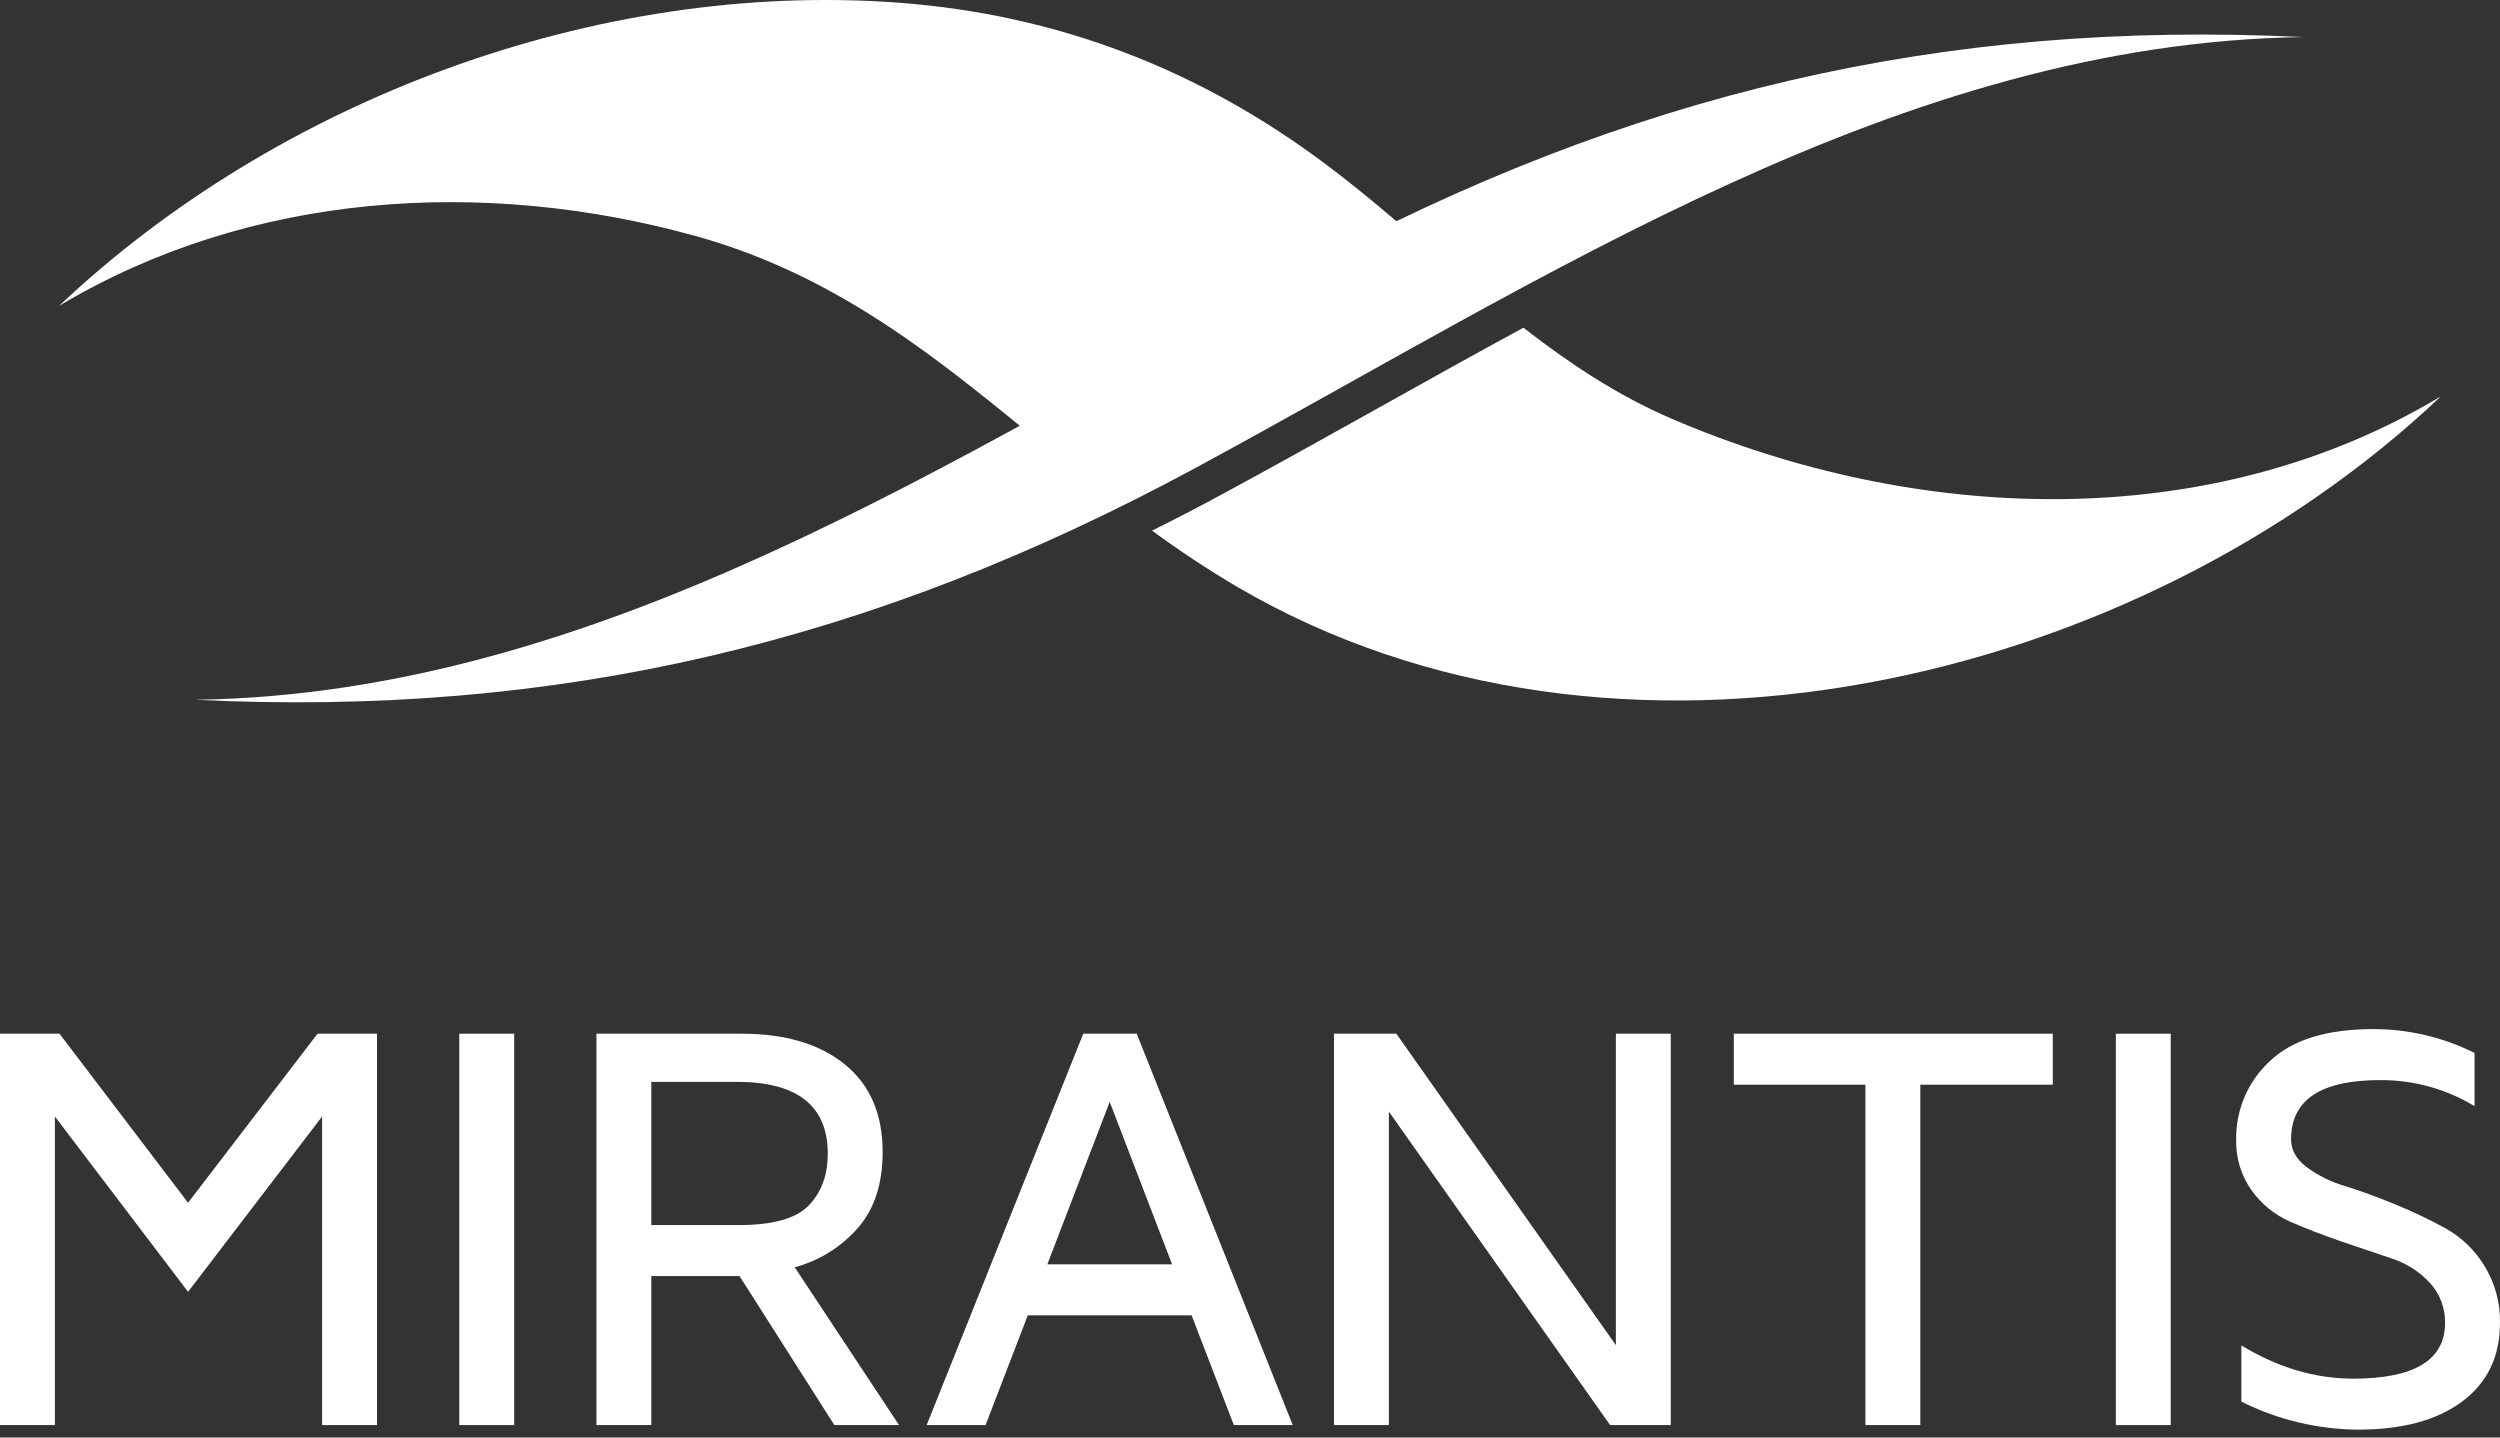
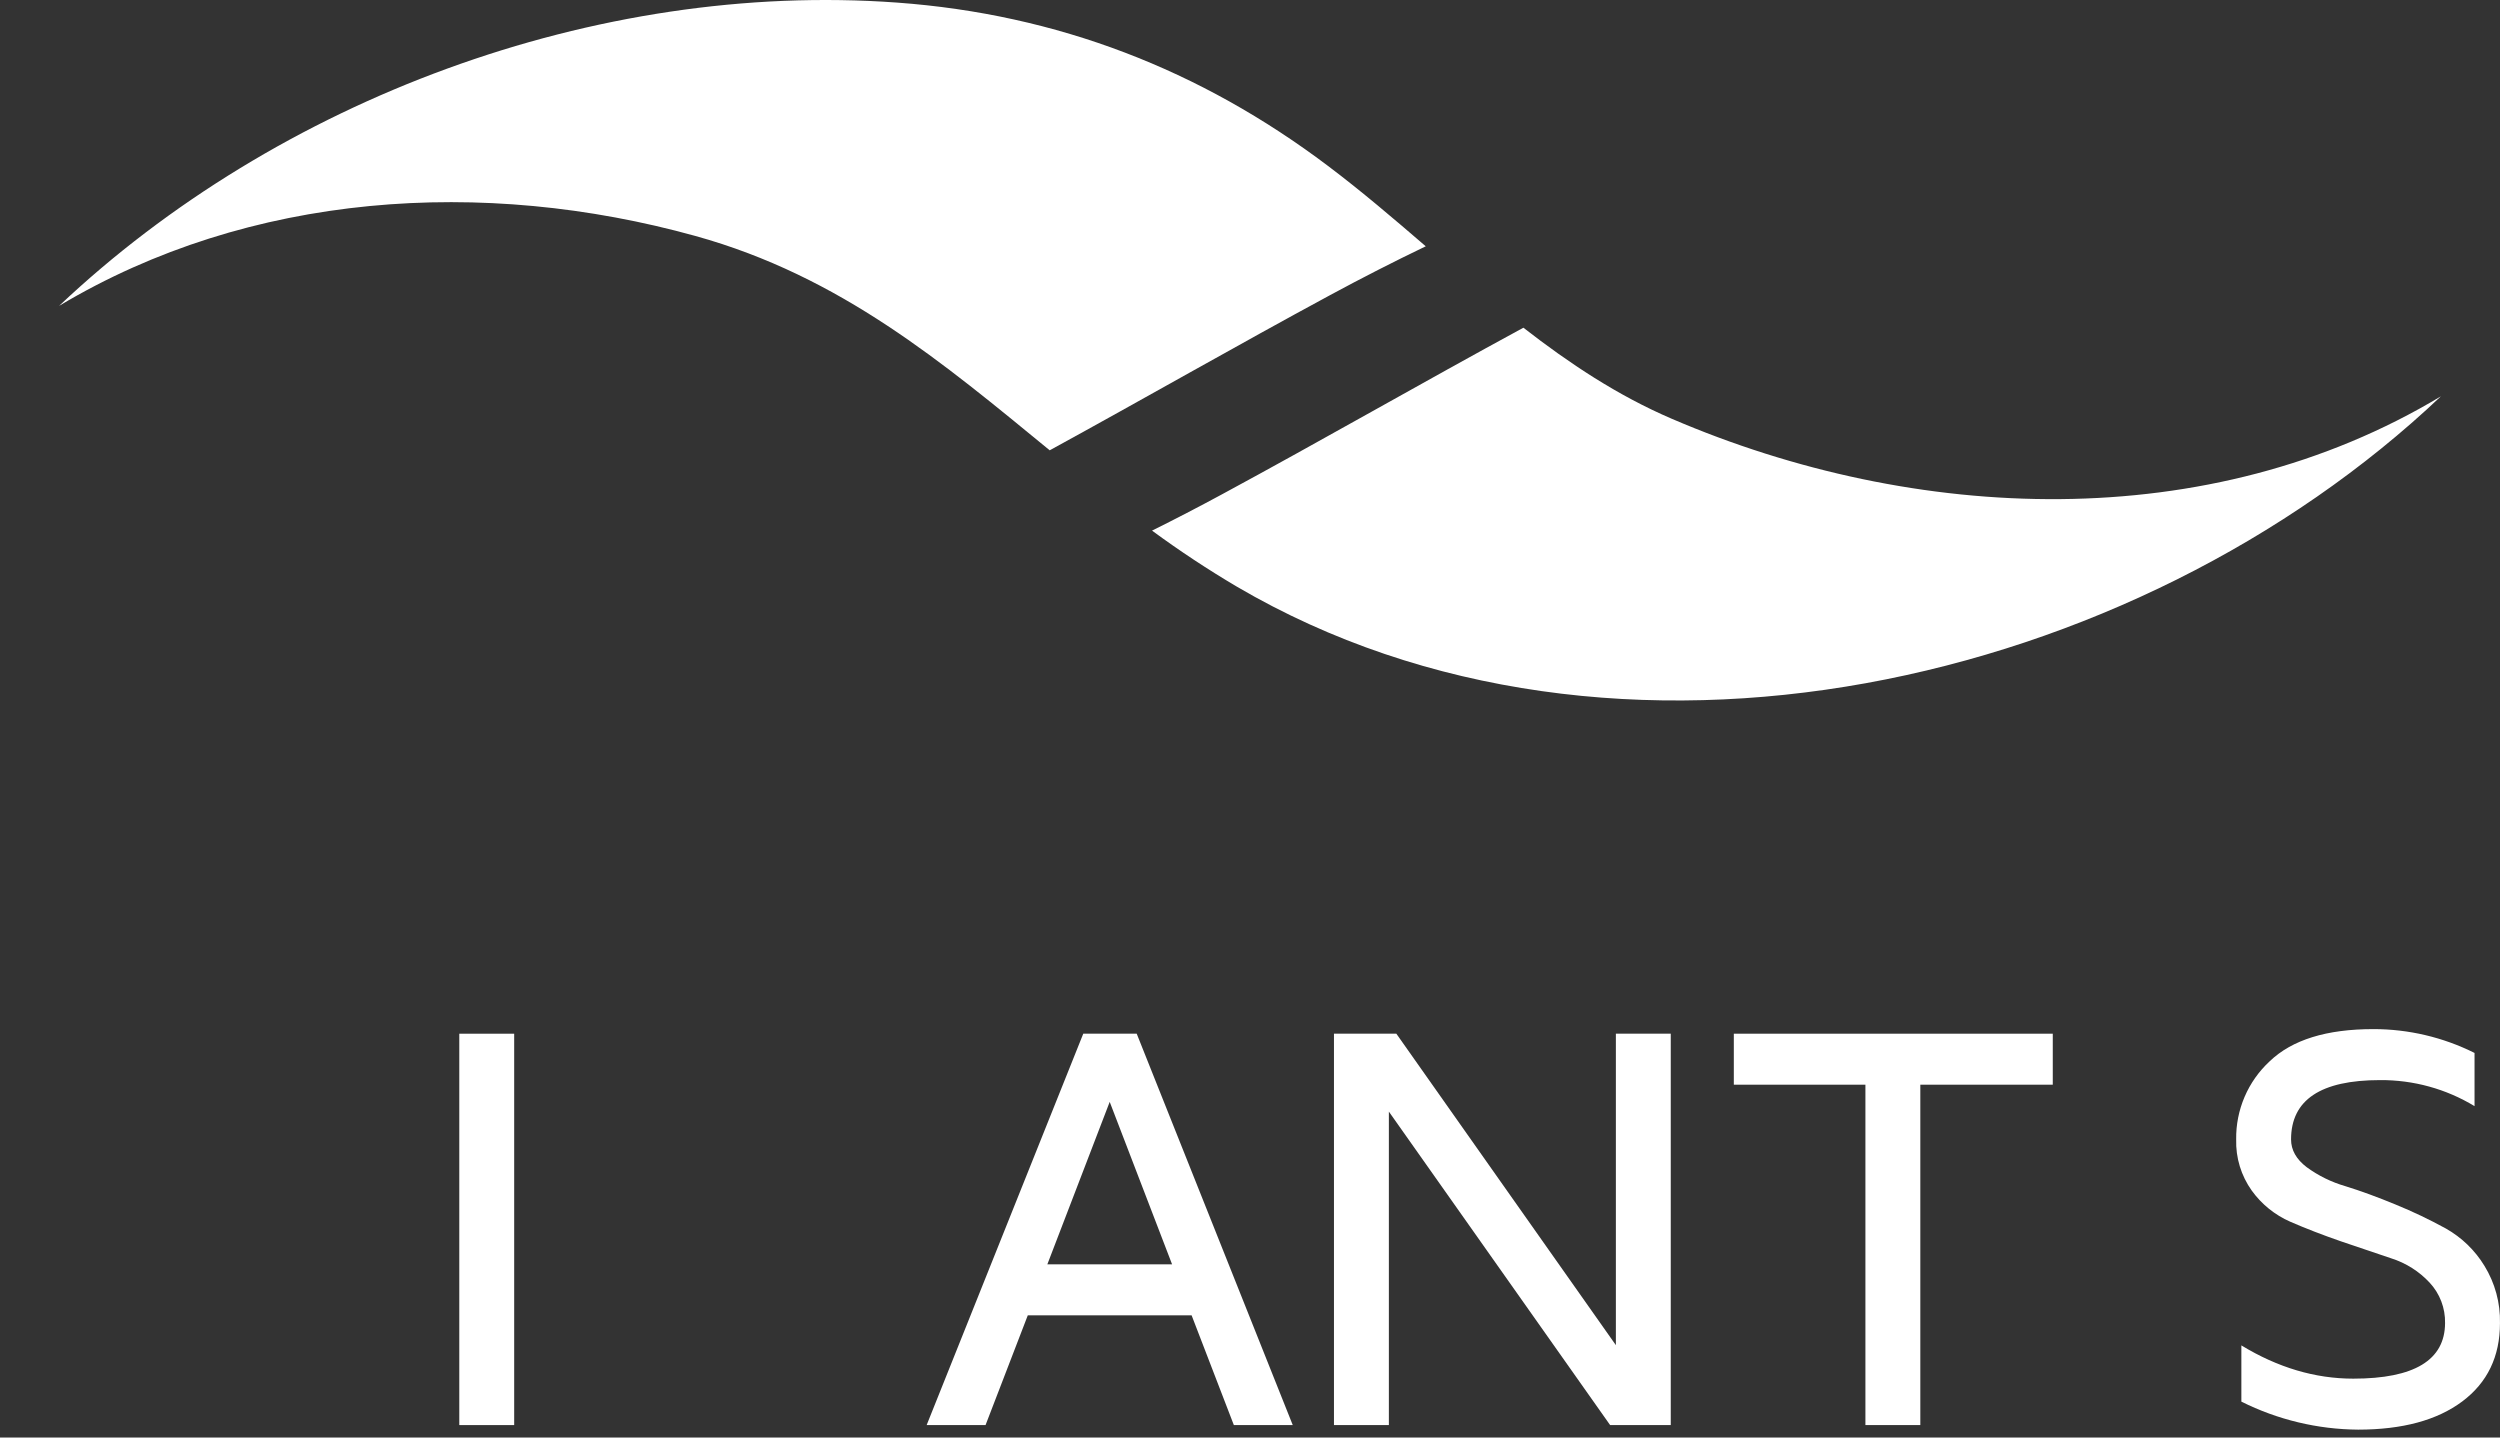
<svg xmlns="http://www.w3.org/2000/svg" width="280" height="161" viewBox="0 0 280 161" fill="none">
  <rect x="0" y="0" width="280" height="161" fill="#333333" stroke="none" />
-   <path d="M35.566 115.774L21.064 134.707L6.662 115.774H0V159.608H6.148V125.047L21.064 144.685L36.077 125.047V159.608H42.225V115.774H35.566Z" fill="white" />
  <path d="M57.588 115.775H51.441V159.609H57.588V115.775Z" fill="white" />
-   <path d="M72.947 137.208H82.765C86.583 137.208 89.195 136.468 90.602 134.989C92.009 133.509 92.712 131.586 92.71 129.22C92.71 123.85 89.309 121.166 82.507 121.166H72.947V137.208ZM66.801 159.607V115.773H83.023C87.936 115.773 91.803 116.92 94.624 119.214C97.445 121.507 98.856 124.778 98.856 129.026C98.856 132.614 97.917 135.465 96.039 137.579C94.175 139.688 91.73 141.204 89.008 141.937L100.691 159.607H93.448L82.829 142.921H72.947V159.607H66.801Z" fill="white" />
  <path d="M124.287 123.411L131.273 141.605H117.302L124.287 123.411ZM121.326 115.774L103.785 159.608H110.382L115.113 147.316H133.46L138.191 159.608H144.788L127.311 115.774H121.326Z" fill="white" />
  <path d="M180.978 115.774V150.657L156.391 115.774H149.404V159.608H155.553V124.5L180.333 159.608H187.125V115.774H180.978Z" fill="white" />
  <path d="M194.188 115.774V121.485H208.927V159.608H215.076V121.485H229.91V115.774H194.188Z" fill="white" />
-   <path d="M243.121 115.775H236.975V159.609H243.121V115.775Z" fill="white" />
  <path d="M250.452 127.615C250.428 125.976 250.75 124.35 251.396 122.842C252.042 121.335 252.999 119.98 254.204 118.865C256.705 116.461 260.577 115.26 265.818 115.26C269.751 115.257 273.631 116.171 277.148 117.929V123.887C273.958 121.952 270.291 120.943 266.557 120.972C259.919 120.972 256.599 123.187 256.599 127.615C256.599 128.801 257.183 129.838 258.35 130.725C259.655 131.679 261.117 132.398 262.67 132.848C264.383 133.377 266.26 134.063 268.301 134.906C270.23 135.694 272.113 136.592 273.939 137.594C275.712 138.597 277.199 140.035 278.257 141.773C279.442 143.7 280.046 145.927 279.997 148.187C279.997 151.931 278.59 154.855 275.775 156.96C272.961 159.065 269.075 160.118 264.116 160.12C259.572 160.087 255.095 159.013 251.033 156.982V150.684C255.115 153.169 259.293 154.411 263.567 154.409C270.401 154.409 273.828 152.335 273.847 148.189C273.883 146.509 273.262 144.882 272.115 143.652C270.94 142.389 269.457 141.451 267.81 140.931L262.156 139.019C260.102 138.306 258.219 137.577 256.507 136.832C254.784 136.076 253.296 134.873 252.198 133.349C251.005 131.678 250.393 129.665 250.453 127.615" fill="white" />
  <path d="M77.875 26.426C94.174 30.943 105.66 40.681 117.567 50.434C128.112 44.666 138.548 38.685 148.975 33.052C152.554 31.118 156.125 29.296 159.685 27.585C156.098 24.496 152.503 21.423 148.736 18.584C134.434 7.794 118.4 1.596 100.469 0.29C66.775 -2.167 31.07 11.152 6.615 34.26C28.014 21.461 54.159 19.852 77.875 26.426" fill="white" />
  <path d="M187.242 46.904C181.15 44.287 175.75 40.691 170.62 36.703C159.258 42.87 148.025 49.337 136.806 55.396C134.209 56.8 131.616 58.145 129.027 59.429C132.092 61.681 135.268 63.779 138.543 65.714C180.827 90.482 239.102 76.874 273.383 44.386C247.351 60.036 214.496 58.605 187.242 46.904" fill="white" />
-   <path d="M257.991 4.153C217.475 2.179 182.316 10.477 146.005 30.093C106.55 51.408 66.969 77.743 21.854 78.376C62.37 80.349 97.532 72.051 133.84 52.438C173.298 31.12 212.88 4.785 257.991 4.15" fill="white" />
</svg>